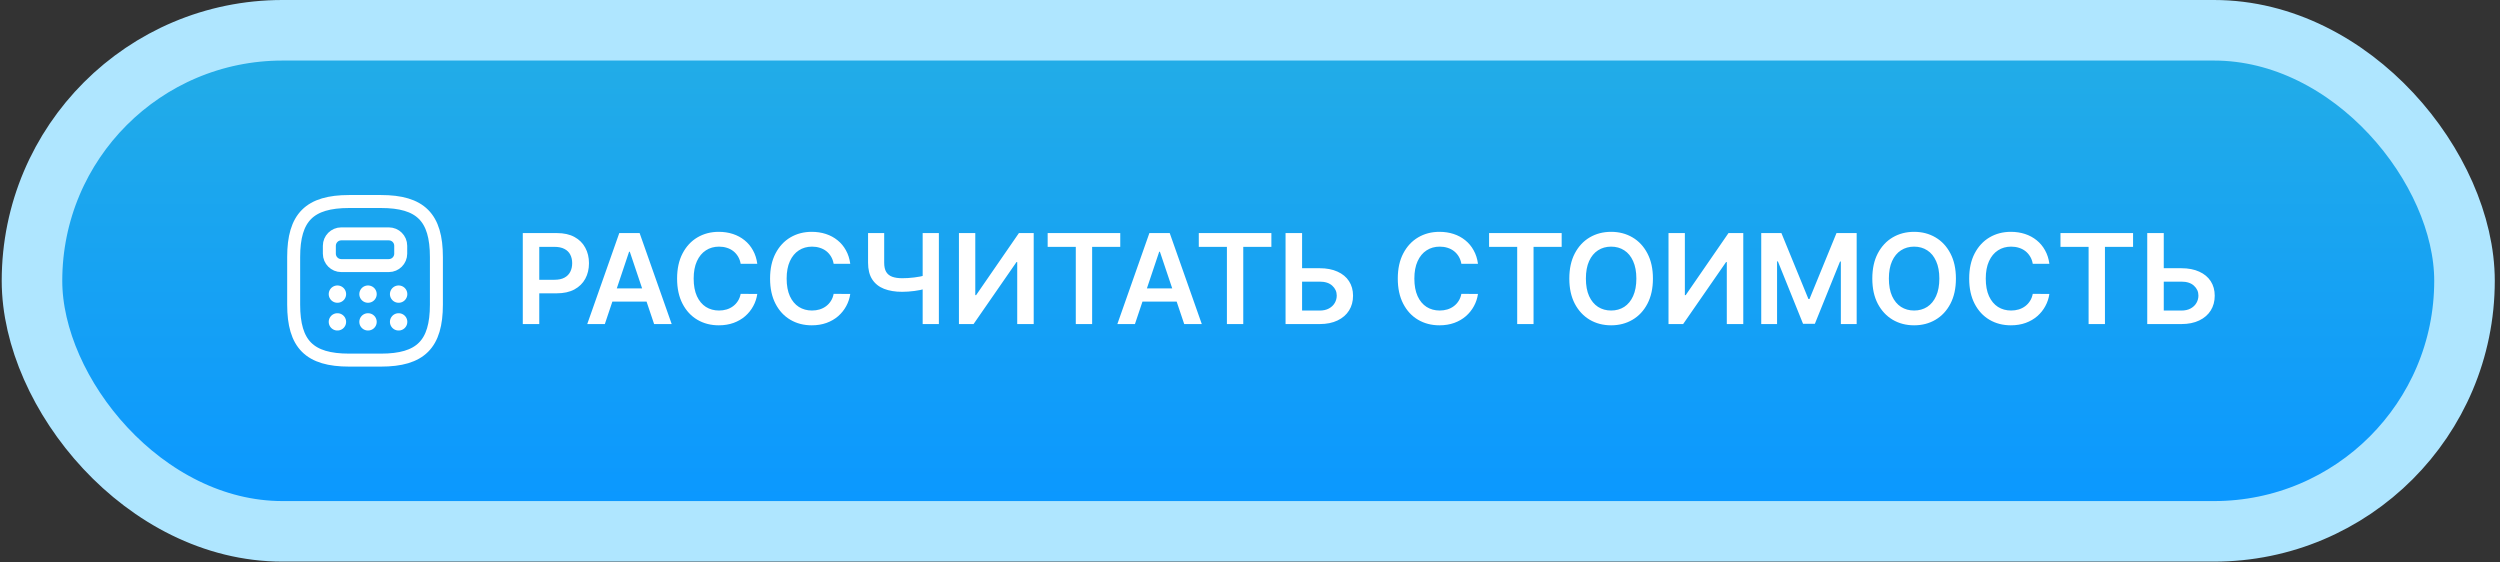
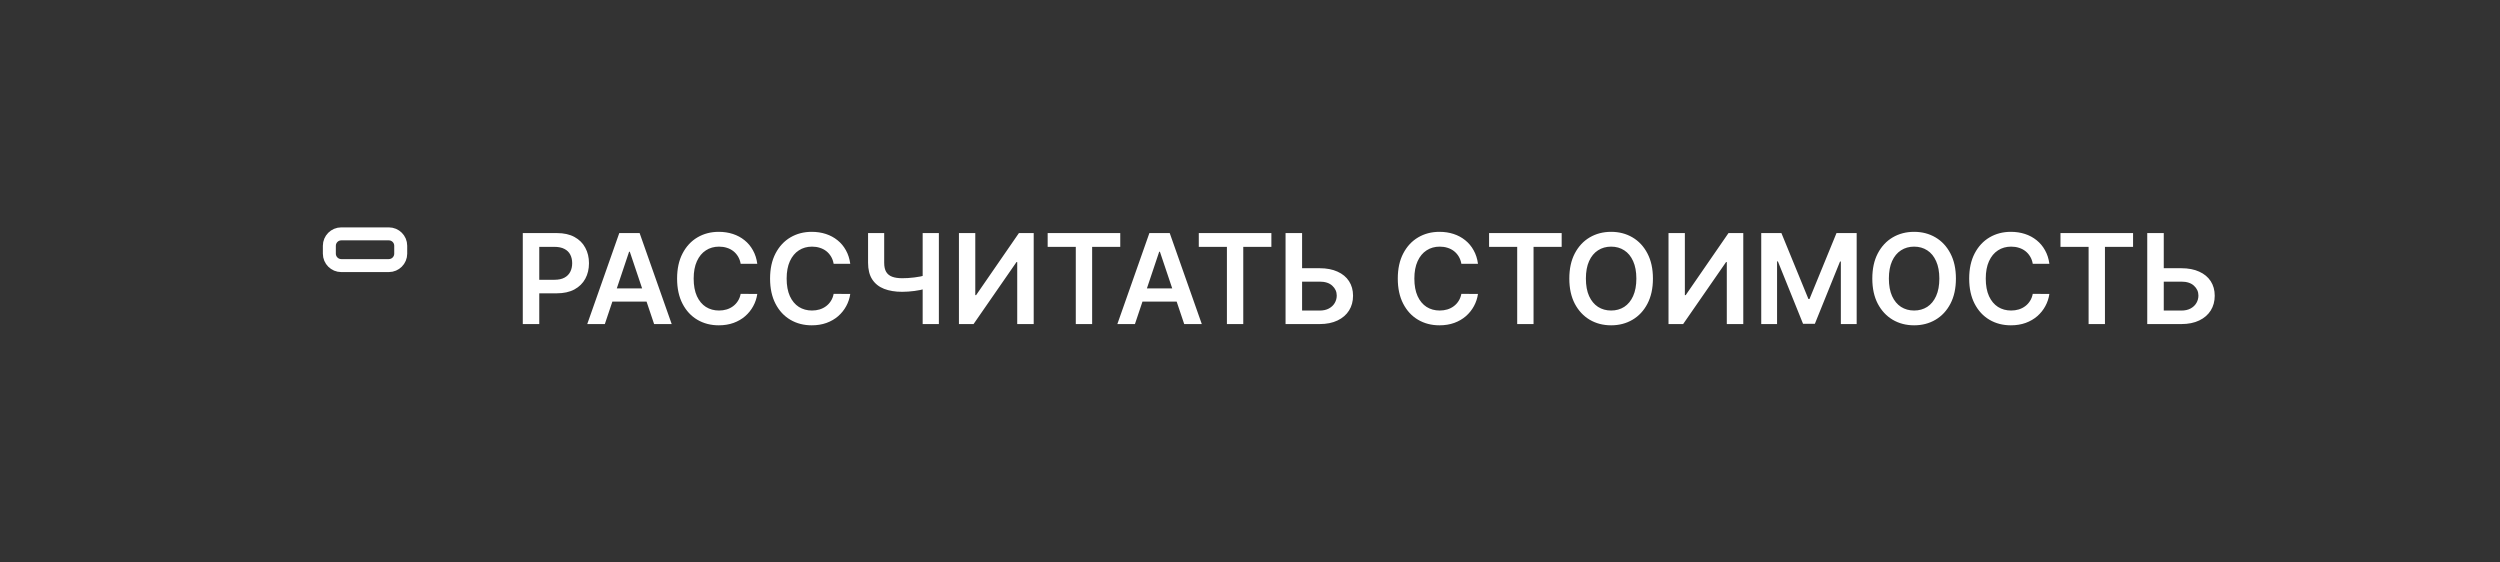
<svg xmlns="http://www.w3.org/2000/svg" width="289" height="65" viewBox="0 0 289 65" fill="none">
  <rect x="0" y="0" width="289" height="65" fill="#333333" stroke="none" />
-   <rect x="3.698" y="3.5" width="281.198" height="57.924" rx="28.962" fill="url(#paint0_linear_67_3370)" />
-   <path d="M40.365 41.629H44.031C48.615 41.629 50.448 39.795 50.448 35.212V29.712C50.448 25.129 48.615 23.295 44.031 23.295H40.365C35.781 23.295 33.948 25.129 33.948 29.712V35.212C33.948 39.795 35.781 41.629 40.365 41.629Z" stroke="white" stroke-width="1.5" stroke-linecap="round" stroke-linejoin="round" />
  <path d="M46.323 28.41V29.327C46.323 30.079 45.709 30.702 44.948 30.702H39.448C38.696 30.702 38.073 30.088 38.073 29.327V28.41C38.073 27.659 38.687 27.035 39.448 27.035H44.948C45.709 27.035 46.323 27.65 46.323 28.41Z" stroke="white" stroke-width="1.5" stroke-linecap="round" stroke-linejoin="round" />
-   <path d="M39 34H39.011M42.537 34H42.548M46.075 34H46.086M39 37.208H39.011M42.537 37.208H42.548M46.075 37.208H46.086" stroke="white" stroke-width="2" stroke-linecap="round" stroke-linejoin="round" />
  <path d="M60.434 37.462V26.944H64.378C65.186 26.944 65.864 27.095 66.411 27.396C66.963 27.697 67.379 28.112 67.659 28.639C67.944 29.163 68.086 29.759 68.086 30.426C68.086 31.101 67.944 31.7 67.659 32.224C67.375 32.748 66.956 33.16 66.401 33.461C65.847 33.759 65.163 33.908 64.352 33.908H61.738V32.342H64.095C64.568 32.342 64.955 32.26 65.256 32.095C65.557 31.931 65.78 31.705 65.924 31.417C66.071 31.13 66.144 30.799 66.144 30.426C66.144 30.053 66.071 29.724 65.924 29.44C65.78 29.156 65.555 28.935 65.251 28.778C64.949 28.617 64.561 28.536 64.085 28.536H62.339V37.462H60.434ZM69.919 37.462H67.885L71.588 26.944H73.94L77.648 37.462H75.615L72.805 29.101H72.723L69.919 37.462ZM69.986 33.338H75.532V34.868H69.986V33.338ZM87.542 30.493H85.621C85.567 30.178 85.466 29.899 85.318 29.656C85.171 29.409 84.988 29.201 84.769 29.029C84.55 28.858 84.3 28.73 84.019 28.644C83.742 28.555 83.442 28.511 83.12 28.511C82.549 28.511 82.042 28.654 81.6 28.942C81.159 29.226 80.813 29.644 80.563 30.195C80.313 30.743 80.188 31.412 80.188 32.203C80.188 33.008 80.313 33.686 80.563 34.237C80.816 34.785 81.162 35.199 81.6 35.48C82.042 35.757 82.547 35.896 83.115 35.896C83.43 35.896 83.725 35.855 83.999 35.772C84.276 35.687 84.524 35.562 84.743 35.398C84.966 35.233 85.152 35.031 85.303 34.791C85.457 34.552 85.563 34.278 85.621 33.97L87.542 33.98C87.47 34.48 87.314 34.949 87.075 35.387C86.838 35.825 86.529 36.212 86.145 36.548C85.762 36.88 85.313 37.14 84.8 37.328C84.286 37.513 83.716 37.606 83.09 37.606C82.165 37.606 81.34 37.392 80.614 36.964C79.888 36.536 79.317 35.918 78.899 35.11C78.481 34.302 78.272 33.333 78.272 32.203C78.272 31.07 78.483 30.101 78.904 29.296C79.325 28.488 79.898 27.87 80.624 27.442C81.35 27.014 82.172 26.8 83.09 26.8C83.675 26.8 84.219 26.883 84.723 27.047C85.226 27.211 85.674 27.453 86.068 27.771C86.462 28.086 86.785 28.473 87.039 28.932C87.296 29.387 87.463 29.907 87.542 30.493ZM98.29 30.493H96.369C96.314 30.178 96.213 29.899 96.066 29.656C95.919 29.409 95.736 29.201 95.517 29.029C95.297 28.858 95.047 28.73 94.767 28.644C94.489 28.555 94.19 28.511 93.868 28.511C93.296 28.511 92.79 28.654 92.348 28.942C91.906 29.226 91.56 29.644 91.31 30.195C91.061 30.743 90.936 31.412 90.936 32.203C90.936 33.008 91.061 33.686 91.31 34.237C91.564 34.785 91.91 35.199 92.348 35.48C92.79 35.757 93.294 35.896 93.863 35.896C94.178 35.896 94.472 35.855 94.746 35.772C95.023 35.687 95.272 35.562 95.491 35.398C95.713 35.233 95.9 35.031 96.051 34.791C96.205 34.552 96.311 34.278 96.369 33.97L98.29 33.98C98.218 34.48 98.062 34.949 97.823 35.387C97.586 35.825 97.276 36.212 96.893 36.548C96.51 36.88 96.061 37.14 95.547 37.328C95.034 37.513 94.464 37.606 93.837 37.606C92.913 37.606 92.088 37.392 91.362 36.964C90.636 36.536 90.064 35.918 89.647 35.11C89.229 34.302 89.02 33.333 89.02 32.203C89.02 31.07 89.231 30.101 89.652 29.296C90.073 28.488 90.646 27.87 91.372 27.442C92.098 27.014 92.92 26.8 93.837 26.8C94.423 26.8 94.967 26.883 95.47 27.047C95.974 27.211 96.422 27.453 96.816 27.771C97.21 28.086 97.533 28.473 97.787 28.932C98.043 29.387 98.211 29.907 98.29 30.493ZM100.348 26.944H102.212V30.375C102.212 30.82 102.289 31.173 102.443 31.433C102.601 31.693 102.834 31.88 103.142 31.993C103.45 32.106 103.833 32.162 104.292 32.162C104.498 32.162 104.718 32.155 104.955 32.142C105.194 32.124 105.436 32.102 105.679 32.075C105.922 32.044 106.155 32.008 106.377 31.967C106.6 31.922 106.798 31.875 106.973 31.823V33.374C106.798 33.429 106.603 33.478 106.388 33.523C106.172 33.568 105.944 33.605 105.704 33.636C105.465 33.667 105.225 33.691 104.985 33.708C104.746 33.725 104.515 33.734 104.292 33.734C103.488 33.734 102.789 33.619 102.197 33.389C101.608 33.157 101.153 32.794 100.831 32.301C100.509 31.808 100.348 31.166 100.348 30.375V26.944ZM106.66 26.944H108.534V37.462H106.66V26.944ZM110.853 26.944H112.743V34.114H112.84L117.786 26.944H119.496V37.462H117.591V30.298H117.504L112.543 37.462H110.853V26.944ZM121.11 28.541V26.944H129.502V28.541H126.251V37.462H124.361V28.541H121.11ZM131.199 37.462H129.166L132.868 26.944H135.22L138.928 37.462H136.895L134.085 29.101H134.003L131.199 37.462ZM131.266 33.338H136.813V34.868H131.266V33.338ZM138.58 28.541V26.944H146.972V28.541H143.721V37.462H141.831V28.541H138.58ZM149.879 31.006H152.55C153.354 31.006 154.044 31.138 154.619 31.402C155.198 31.662 155.641 32.03 155.949 32.506C156.257 32.982 156.412 33.542 156.412 34.185C156.412 34.833 156.257 35.403 155.949 35.896C155.641 36.385 155.198 36.769 154.619 37.046C154.044 37.323 153.354 37.462 152.55 37.462H148.61V26.944H150.521V35.901H152.55C152.974 35.901 153.334 35.82 153.628 35.659C153.922 35.498 154.145 35.286 154.296 35.023C154.45 34.759 154.527 34.473 154.527 34.165C154.527 33.72 154.356 33.342 154.013 33.03C153.674 32.715 153.186 32.557 152.55 32.557H149.879V31.006ZM170.854 30.493H168.934C168.879 30.178 168.778 29.899 168.631 29.656C168.483 29.409 168.3 29.201 168.081 29.029C167.862 28.858 167.612 28.73 167.331 28.644C167.054 28.555 166.754 28.511 166.433 28.511C165.861 28.511 165.354 28.654 164.912 28.942C164.471 29.226 164.125 29.644 163.875 30.195C163.625 30.743 163.5 31.412 163.5 32.203C163.5 33.008 163.625 33.686 163.875 34.237C164.128 34.785 164.474 35.199 164.912 35.48C165.354 35.757 165.859 35.896 166.427 35.896C166.742 35.896 167.037 35.855 167.311 35.772C167.588 35.687 167.836 35.562 168.055 35.398C168.278 35.233 168.465 35.031 168.615 34.791C168.769 34.552 168.875 34.278 168.934 33.97L170.854 33.98C170.782 34.48 170.627 34.949 170.387 35.387C170.151 35.825 169.841 36.212 169.457 36.548C169.074 36.88 168.625 37.14 168.112 37.328C167.598 37.513 167.028 37.606 166.402 37.606C165.477 37.606 164.652 37.392 163.926 36.964C163.2 36.536 162.629 35.918 162.211 35.11C161.793 34.302 161.584 33.333 161.584 32.203C161.584 31.07 161.795 30.101 162.216 29.296C162.637 28.488 163.211 27.87 163.937 27.442C164.662 27.014 165.484 26.8 166.402 26.8C166.987 26.8 167.532 26.883 168.035 27.047C168.538 27.211 168.987 27.453 169.38 27.771C169.774 28.086 170.098 28.473 170.351 28.932C170.608 29.387 170.776 29.907 170.854 30.493ZM172.137 28.541V26.944H180.529V28.541H177.278V37.462H175.388V28.541H172.137ZM191.079 32.203C191.079 33.336 190.866 34.307 190.442 35.115C190.021 35.92 189.446 36.536 188.716 36.964C187.99 37.392 187.167 37.606 186.246 37.606C185.325 37.606 184.5 37.392 183.771 36.964C183.045 36.532 182.47 35.914 182.045 35.11C181.624 34.302 181.413 33.333 181.413 32.203C181.413 31.07 181.624 30.101 182.045 29.296C182.47 28.488 183.045 27.87 183.771 27.442C184.5 27.014 185.325 26.8 186.246 26.8C187.167 26.8 187.99 27.014 188.716 27.442C189.446 27.87 190.021 28.488 190.442 29.296C190.866 30.101 191.079 31.07 191.079 32.203ZM189.163 32.203C189.163 31.405 189.038 30.733 188.788 30.185C188.542 29.634 188.199 29.218 187.761 28.937C187.323 28.653 186.818 28.511 186.246 28.511C185.674 28.511 185.169 28.653 184.731 28.937C184.293 29.218 183.949 29.634 183.699 30.185C183.452 30.733 183.329 31.405 183.329 32.203C183.329 33.001 183.452 33.675 183.699 34.227C183.949 34.774 184.293 35.19 184.731 35.475C185.169 35.755 185.674 35.896 186.246 35.896C186.818 35.896 187.323 35.755 187.761 35.475C188.199 35.19 188.542 34.774 188.788 34.227C189.038 33.675 189.163 33.001 189.163 32.203ZM192.88 26.944H194.77V34.114H194.868L199.813 26.944H201.523V37.462H199.618V30.298H199.531L194.57 37.462H192.88V26.944ZM203.599 26.944H205.931L209.054 34.566H209.177L212.299 26.944H214.631V37.462H212.803V30.236H212.705L209.798 37.431H208.432L205.525 30.221H205.428V37.462H203.599V26.944ZM226.104 32.203C226.104 33.336 225.892 34.307 225.467 35.115C225.046 35.92 224.471 36.536 223.742 36.964C223.016 37.392 222.192 37.606 221.271 37.606C220.35 37.606 219.525 37.392 218.796 36.964C218.07 36.532 217.495 35.914 217.07 35.11C216.649 34.302 216.439 33.333 216.439 32.203C216.439 31.07 216.649 30.101 217.07 29.296C217.495 28.488 218.07 27.87 218.796 27.442C219.525 27.014 220.35 26.8 221.271 26.8C222.192 26.8 223.016 27.014 223.742 27.442C224.471 27.87 225.046 28.488 225.467 29.296C225.892 30.101 226.104 31.07 226.104 32.203ZM224.188 32.203C224.188 31.405 224.063 30.733 223.813 30.185C223.567 29.634 223.225 29.218 222.786 28.937C222.348 28.653 221.843 28.511 221.271 28.511C220.7 28.511 220.195 28.653 219.756 28.937C219.318 29.218 218.974 29.634 218.724 30.185C218.477 30.733 218.354 31.405 218.354 32.203C218.354 33.001 218.477 33.675 218.724 34.227C218.974 34.774 219.318 35.19 219.756 35.475C220.195 35.755 220.7 35.896 221.271 35.896C221.843 35.896 222.348 35.755 222.786 35.475C223.225 35.19 223.567 34.774 223.813 34.227C224.063 33.675 224.188 33.001 224.188 32.203ZM236.908 30.493H234.987C234.933 30.178 234.832 29.899 234.684 29.656C234.537 29.409 234.354 29.201 234.135 29.029C233.916 28.858 233.666 28.73 233.385 28.644C233.108 28.555 232.808 28.511 232.486 28.511C231.915 28.511 231.408 28.654 230.966 28.942C230.525 29.226 230.179 29.644 229.929 30.195C229.679 30.743 229.554 31.412 229.554 32.203C229.554 33.008 229.679 33.686 229.929 34.237C230.182 34.785 230.528 35.199 230.966 35.48C231.408 35.757 231.913 35.896 232.481 35.896C232.796 35.896 233.091 35.855 233.365 35.772C233.642 35.687 233.89 35.562 234.109 35.398C234.332 35.233 234.518 35.031 234.669 34.791C234.823 34.552 234.929 34.278 234.987 33.97L236.908 33.98C236.836 34.48 236.68 34.949 236.441 35.387C236.205 35.825 235.895 36.212 235.511 36.548C235.128 36.88 234.679 37.14 234.166 37.328C233.652 37.513 233.082 37.606 232.456 37.606C231.531 37.606 230.706 37.392 229.98 36.964C229.254 36.536 228.683 35.918 228.265 35.11C227.847 34.302 227.638 33.333 227.638 32.203C227.638 31.07 227.849 30.101 228.27 29.296C228.691 28.488 229.265 27.87 229.99 27.442C230.716 27.014 231.538 26.8 232.456 26.8C233.041 26.8 233.585 26.883 234.089 27.047C234.592 27.211 235.04 27.453 235.434 27.771C235.828 28.086 236.151 28.473 236.405 28.932C236.662 29.387 236.829 29.907 236.908 30.493ZM238.191 28.541V26.944H246.582V28.541H243.332V37.462H241.442V28.541H238.191ZM249.489 31.006H252.16C252.964 31.006 253.654 31.138 254.23 31.402C254.808 31.662 255.252 32.03 255.56 32.506C255.868 32.982 256.022 33.542 256.022 34.185C256.022 34.833 255.868 35.403 255.56 35.896C255.252 36.385 254.808 36.769 254.23 37.046C253.654 37.323 252.964 37.462 252.16 37.462H248.221V26.944H250.131V35.901H252.16C252.584 35.901 252.944 35.82 253.238 35.659C253.533 35.498 253.755 35.286 253.906 35.023C254.06 34.759 254.137 34.473 254.137 34.165C254.137 33.72 253.966 33.342 253.623 33.03C253.285 32.715 252.797 32.557 252.16 32.557H249.489V31.006Z" fill="white" />
-   <rect x="3.698" y="3.5" width="281.198" height="57.924" rx="28.962" stroke="#AFE6FF" stroke-width="7" />
  <defs>
    <linearGradient id="paint0_linear_67_3370" x1="144.297" y1="7" x2="144.297" y2="57.924" gradientUnits="userSpaceOnUse">
      <stop stop-color="#22ACE7" />
      <stop offset="1" stop-color="#0B98FF" />
    </linearGradient>
  </defs>
</svg>